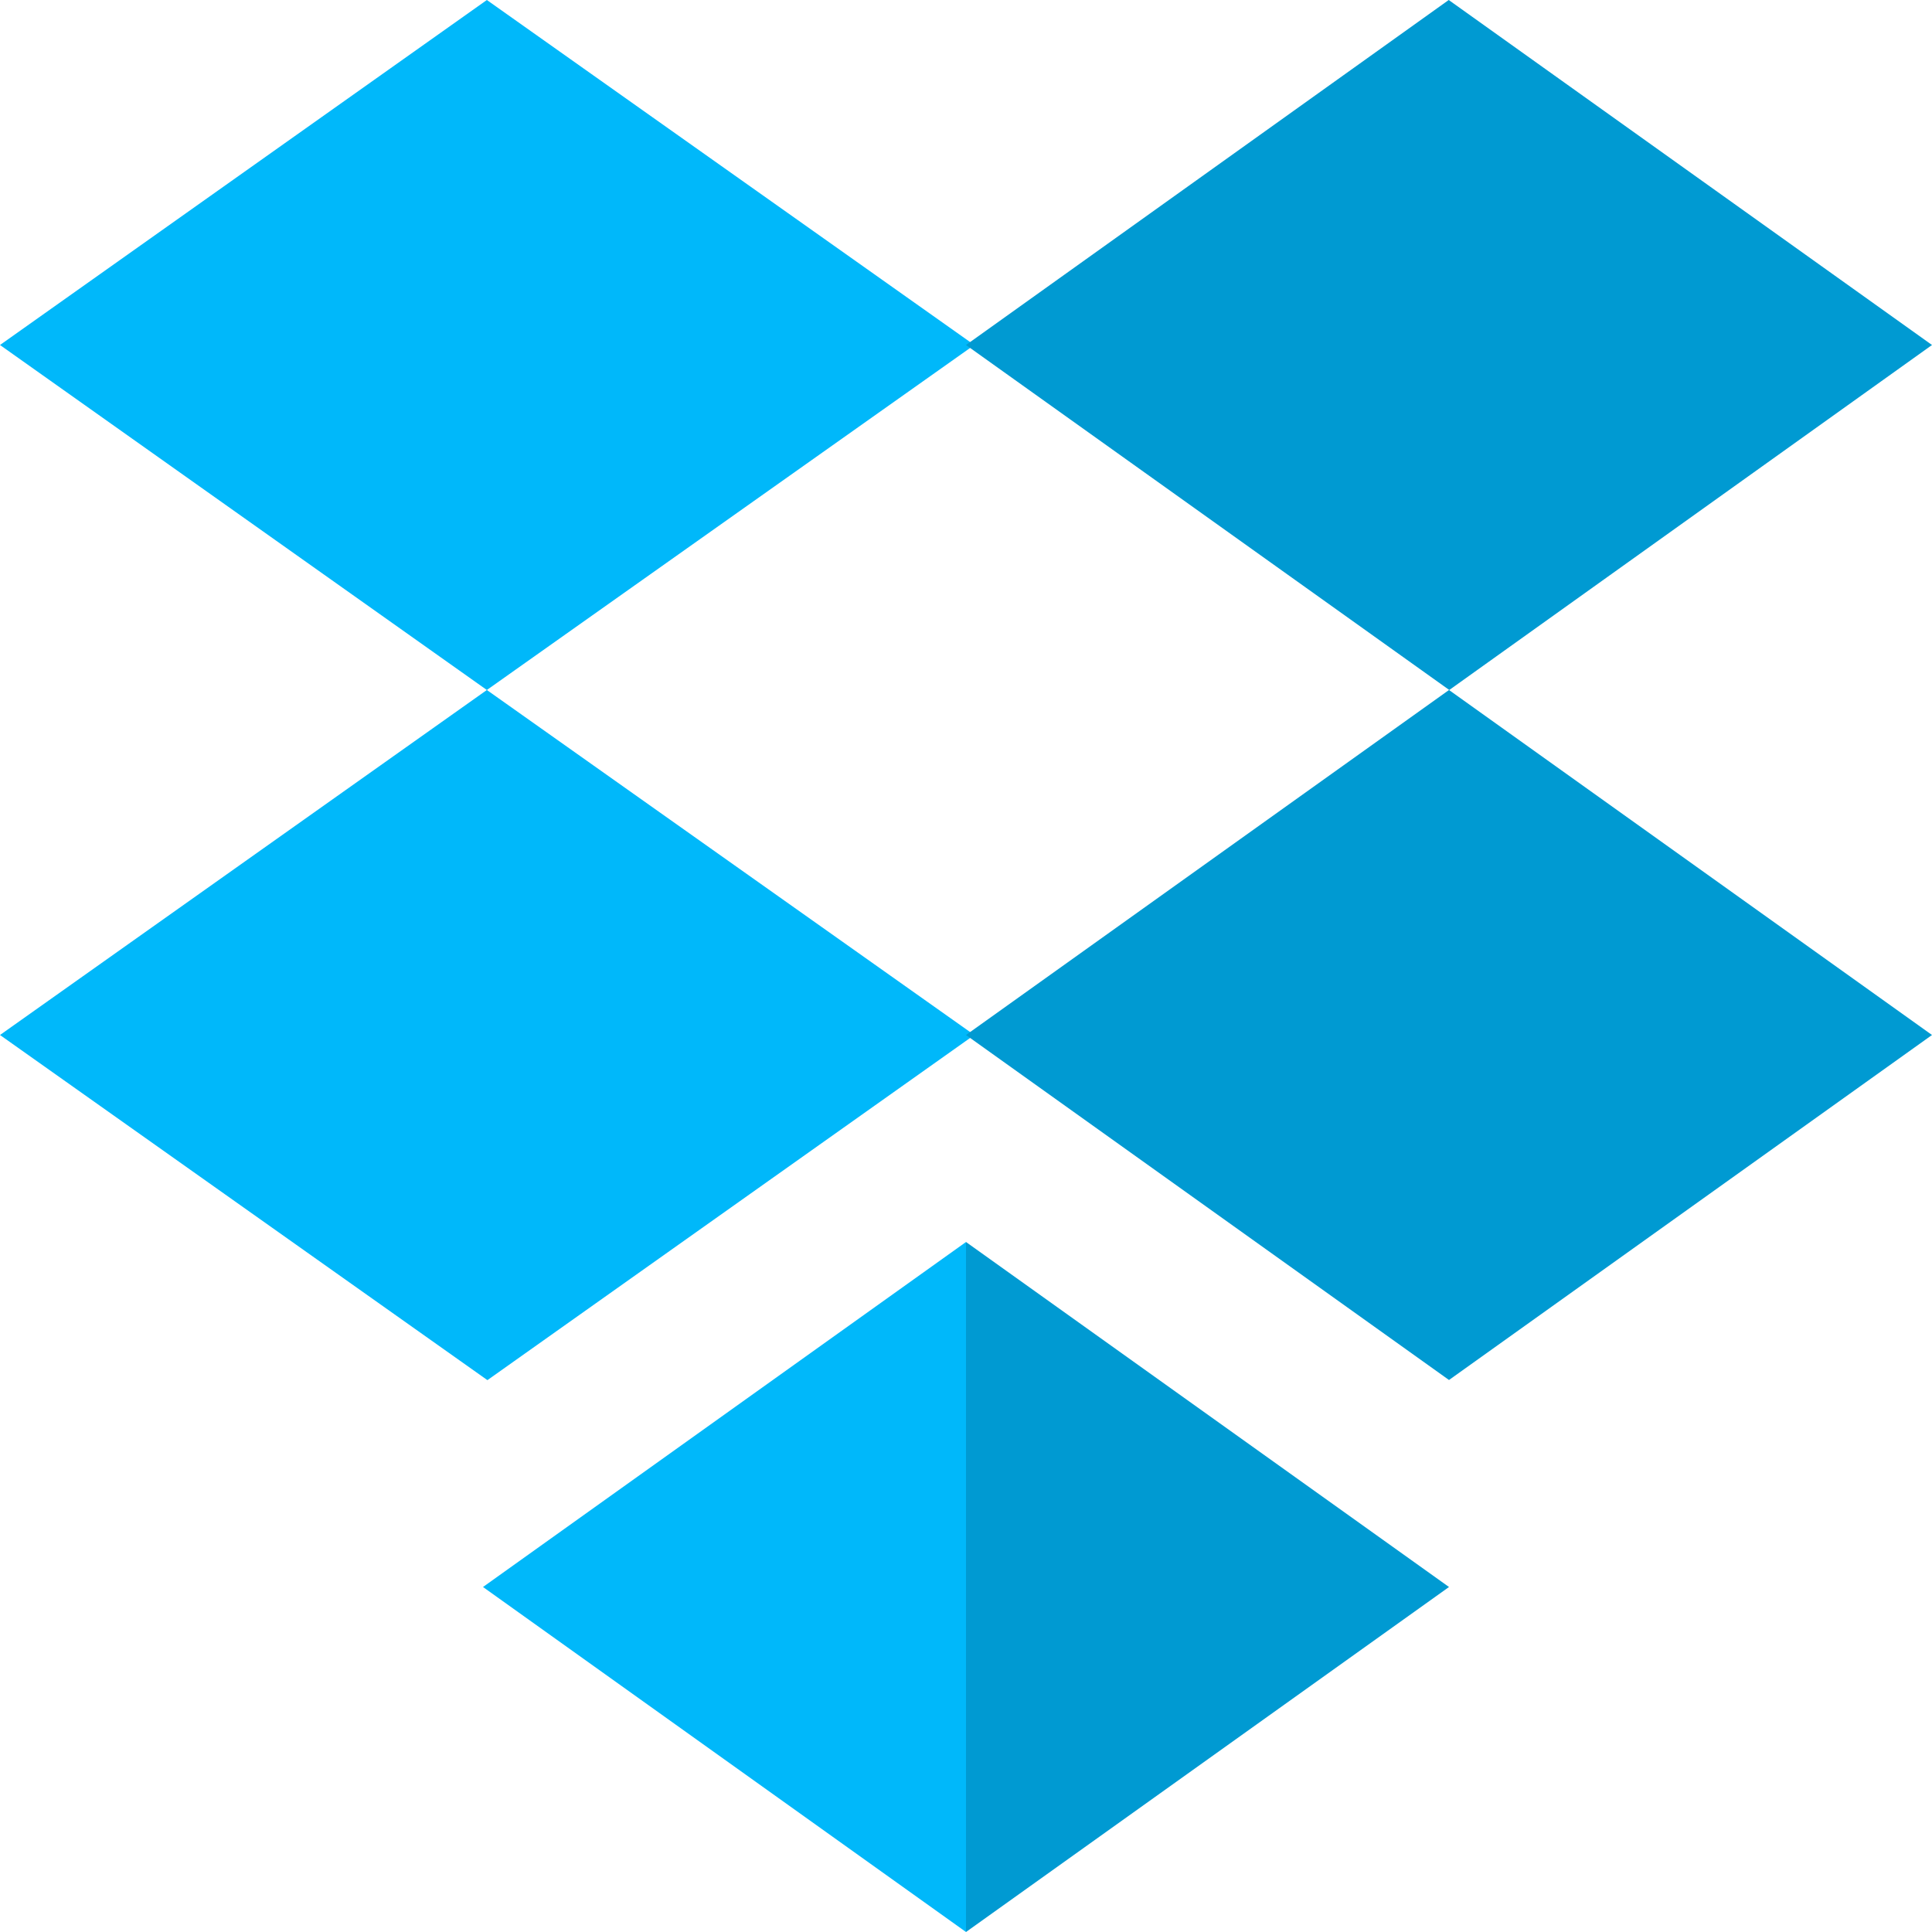
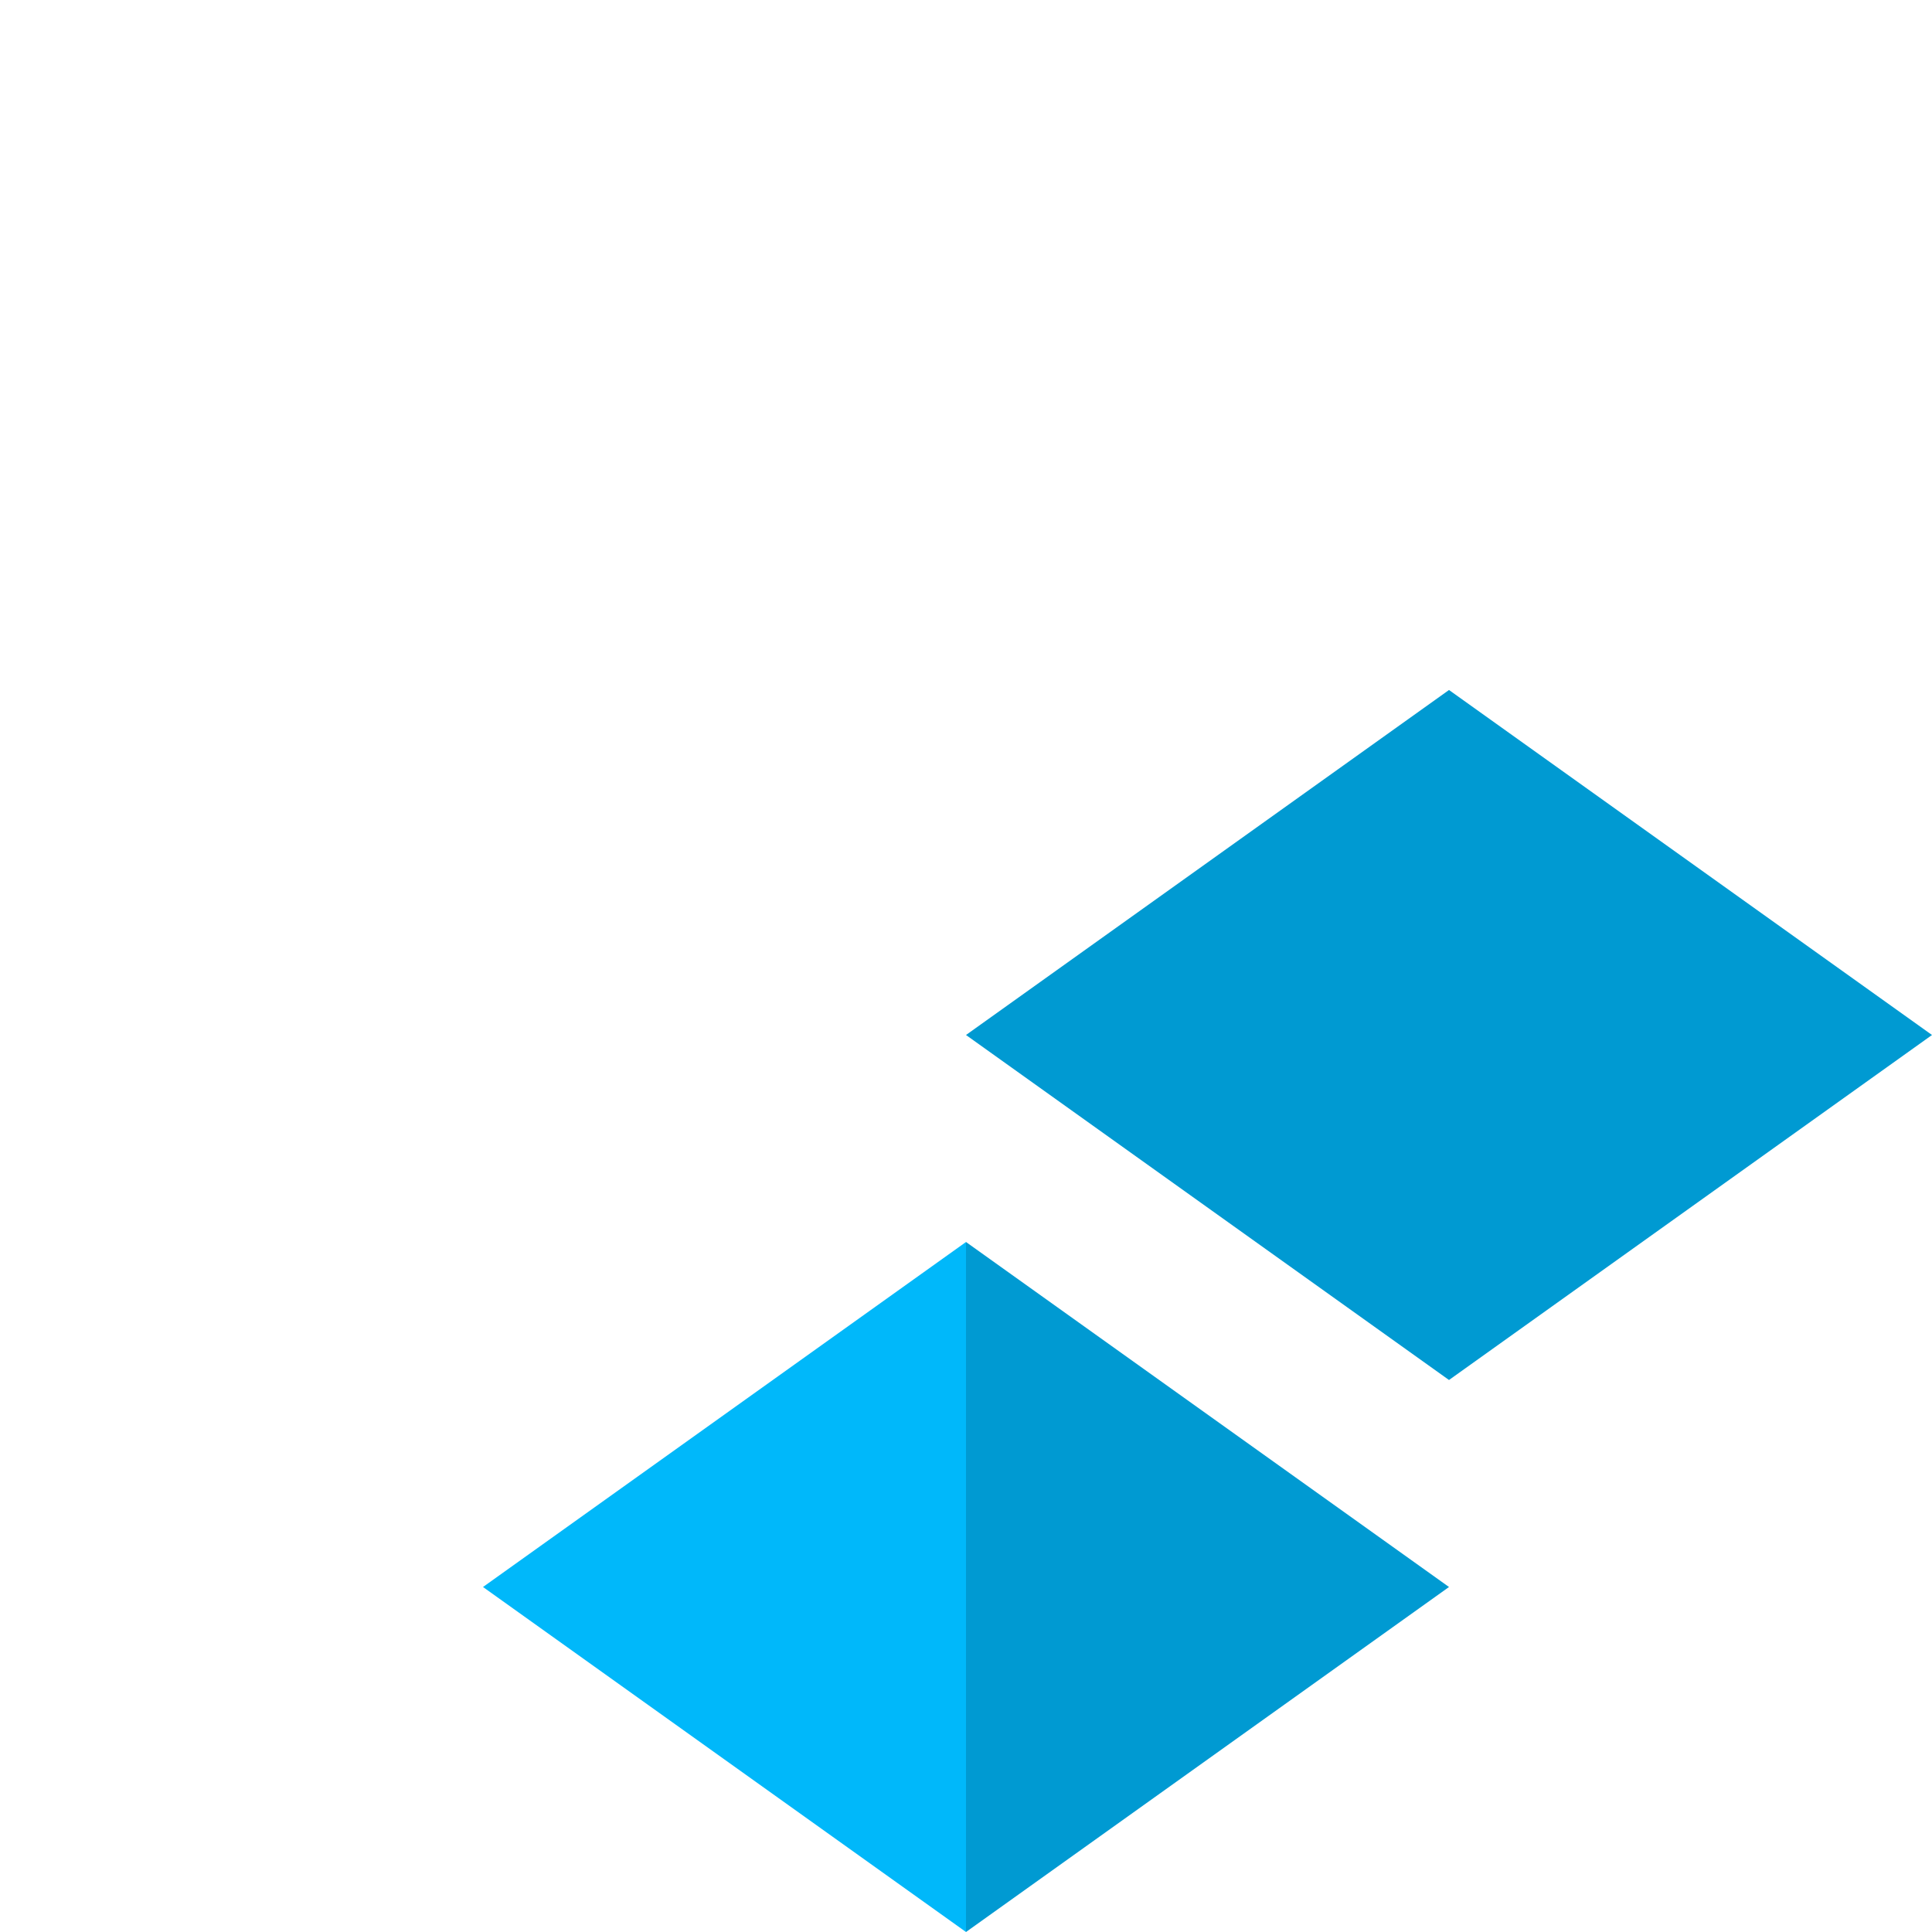
<svg xmlns="http://www.w3.org/2000/svg" width="14" height="14" viewBox="0 0 14 14" fill="none">
-   <path d="M7.06 2.5L3.528 5L0 2.5L3.528 0L7.06 2.5Z" fill="#00B8FA" />
-   <path d="M7.06 7.5L3.532 10.001L0 7.5L3.528 5L7.06 7.5Z" fill="#00B8FA" />
  <path d="M14 7.5L10.5 10L7 7.5L10.5 5L14 7.5Z" fill="#009AD2" />
-   <path d="M14 2.5L10.502 5L7 2.5L10.498 0L14 2.5Z" fill="#009AD2" />
  <path d="M3.5 11.5L7 14V9L3.5 11.5Z" fill="#00B8FA" />
  <path d="M10.5 11.5L7 14V9L10.5 11.5Z" fill="#009AD2" />
</svg>